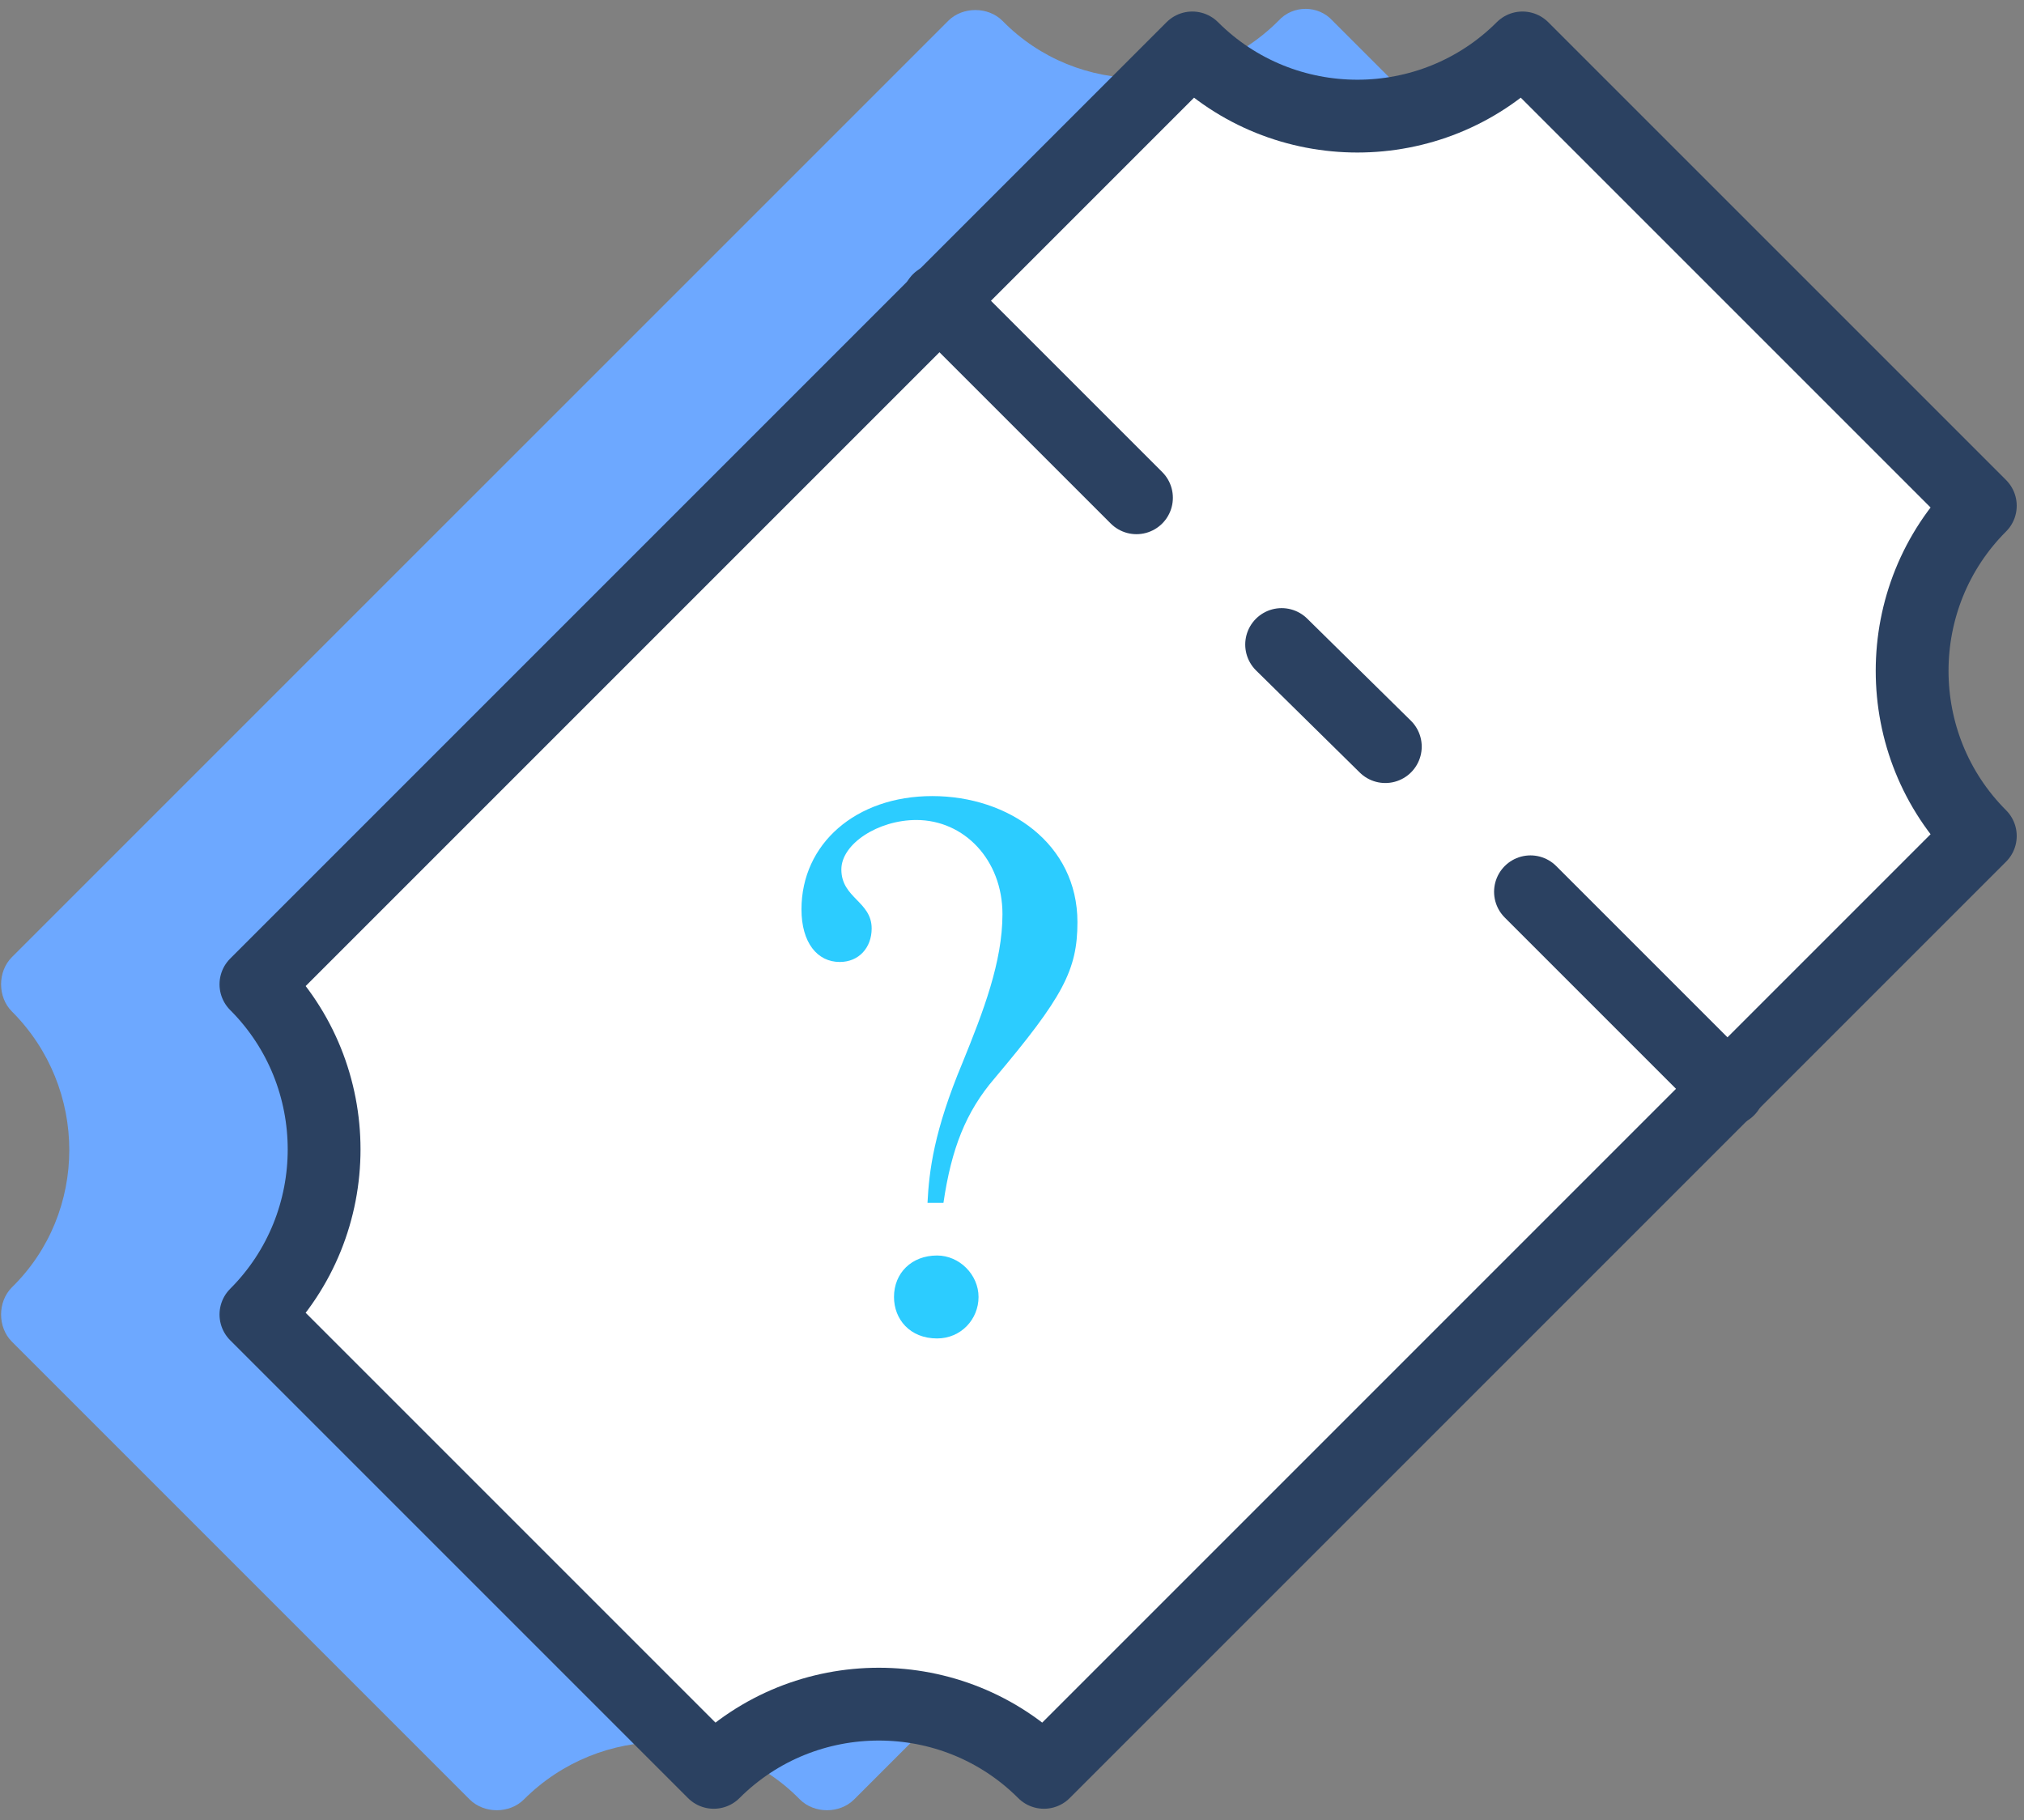
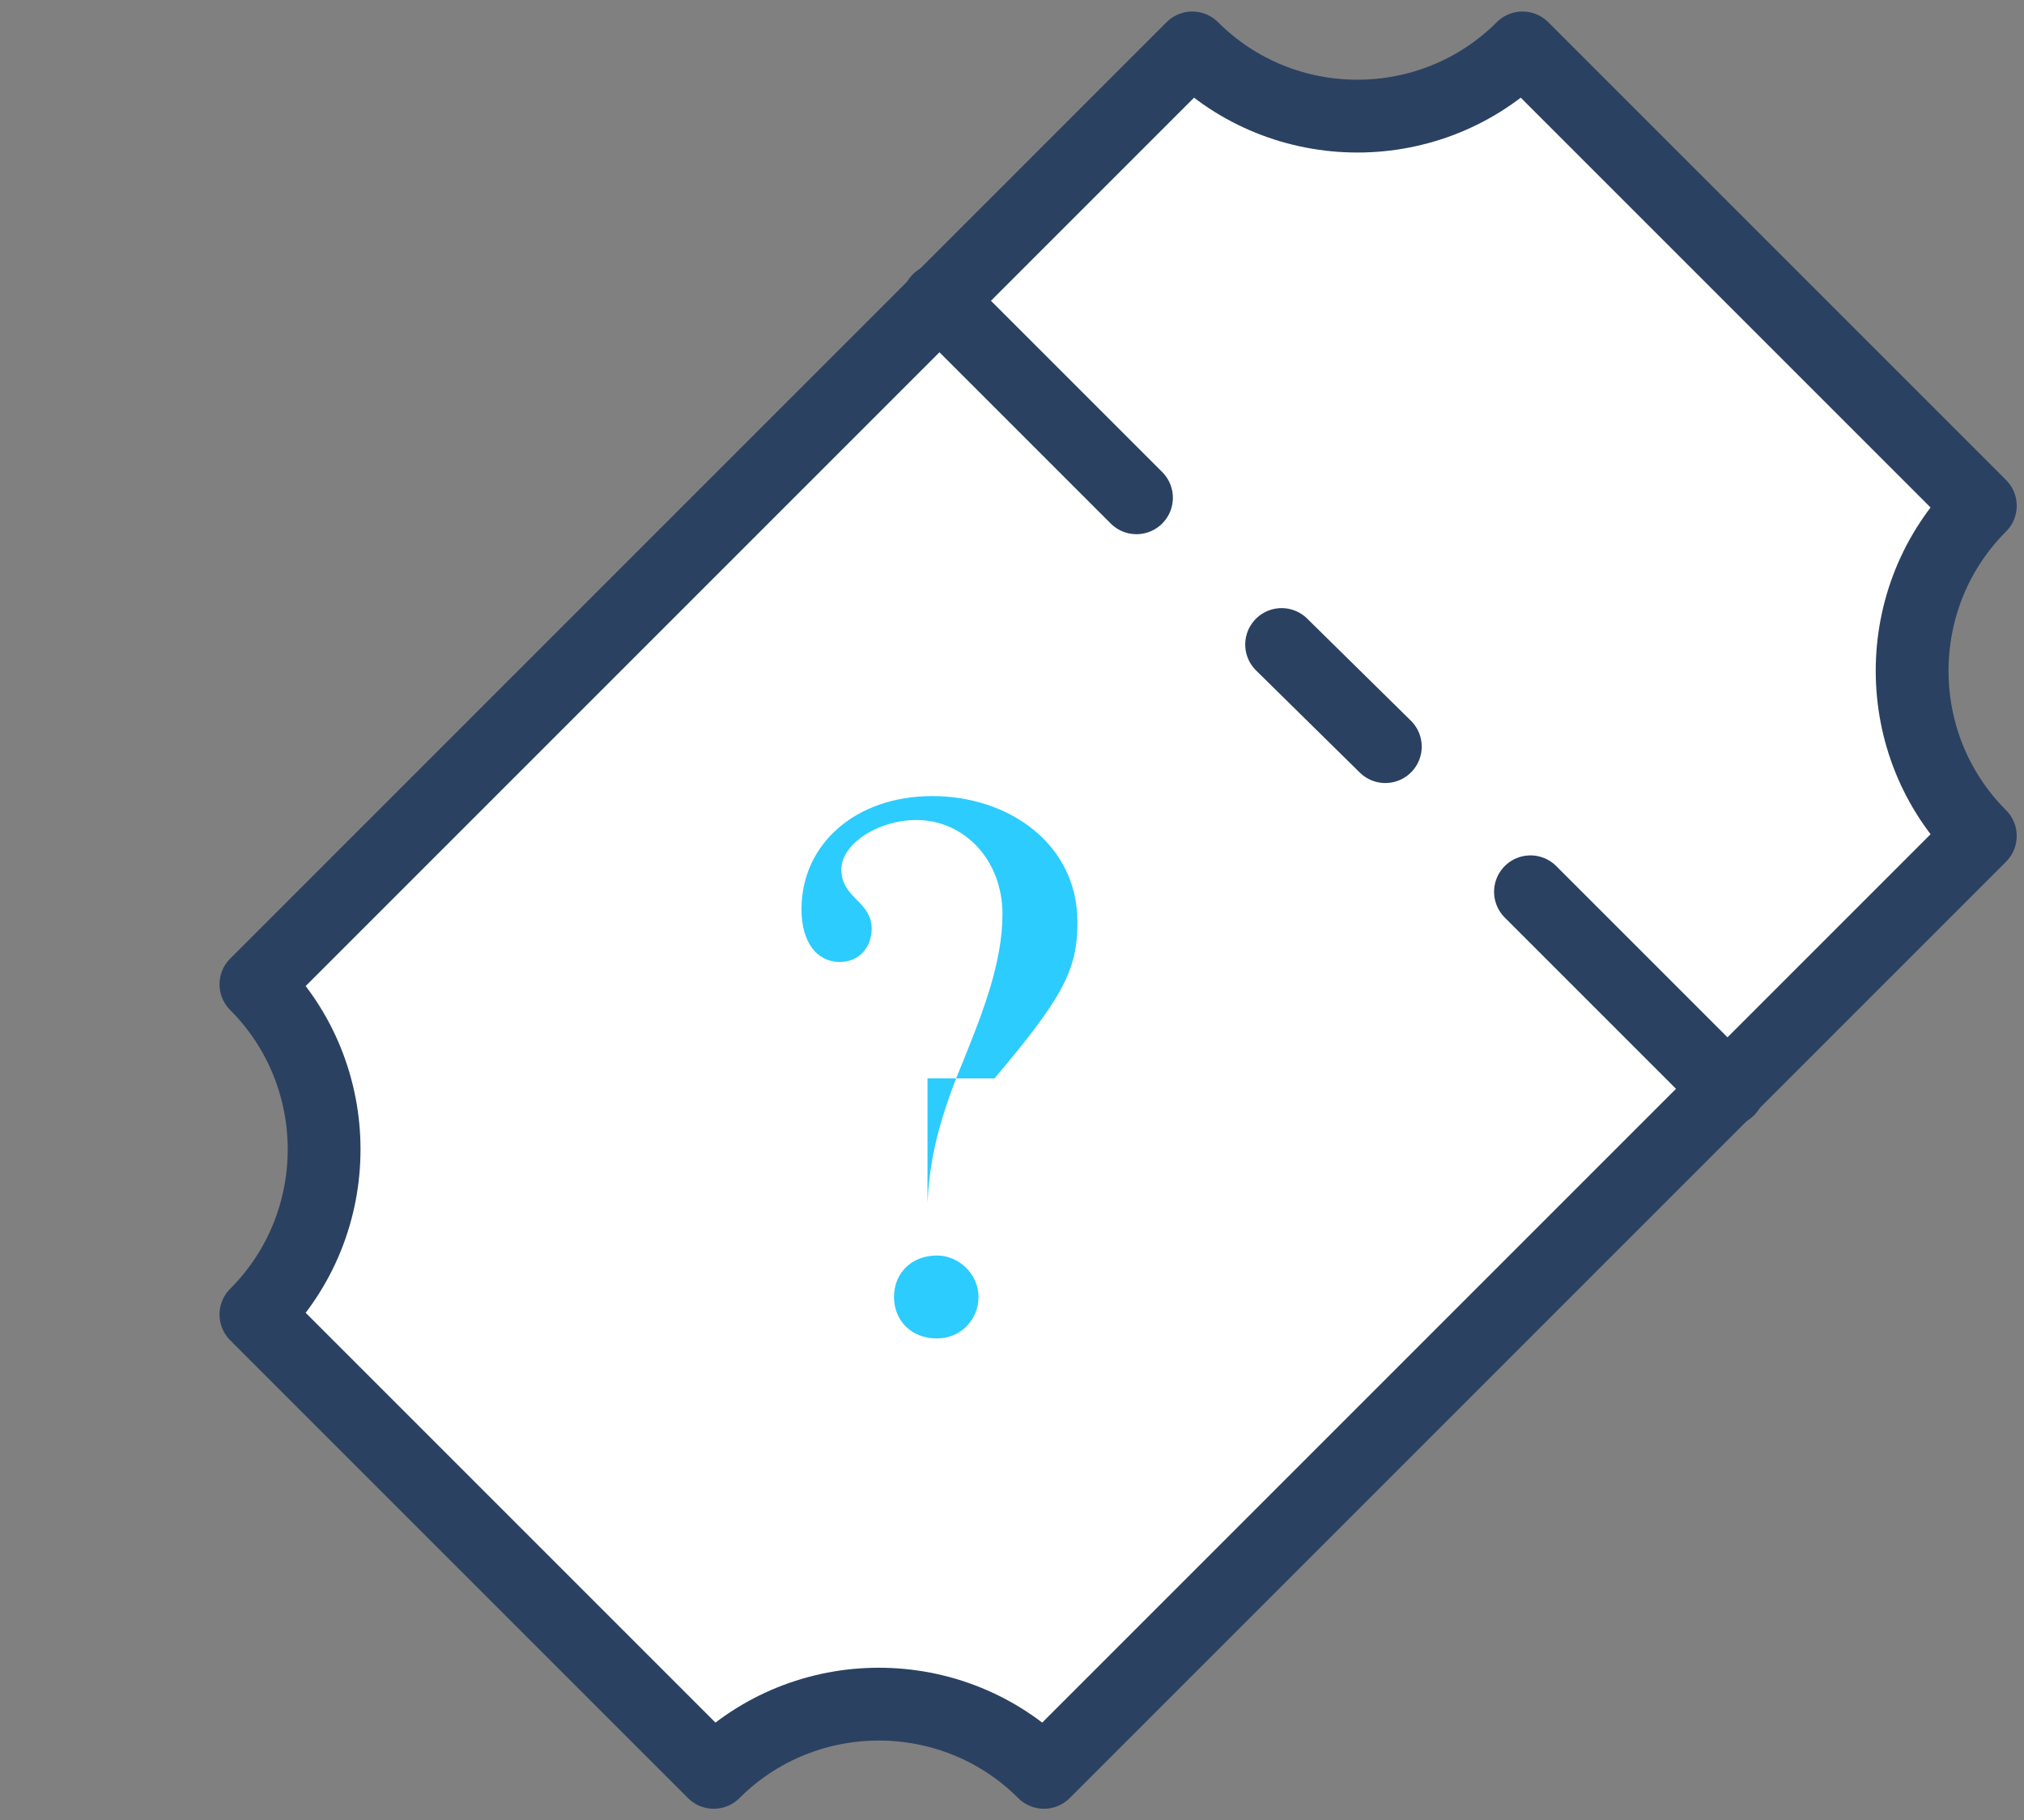
<svg xmlns="http://www.w3.org/2000/svg" width="139" height="125" viewBox="0 0 139 125" fill="none">
  <rect x="0" y="0" width="139" height="125" fill="#808080" stroke="none" />
-   <path d="M87.798 1.429C82.539 6.687 73.994 6.687 68.845 1.429C67.859 0.443 66.107 0.443 65.121 1.429L0.814 65.735C-0.172 66.721 -0.172 68.474 0.814 69.46C6.073 74.718 6.073 83.263 0.814 88.412C-0.172 89.398 -0.172 91.151 0.814 92.137L32.255 123.578C33.241 124.564 34.994 124.564 35.98 123.578C41.239 118.32 49.784 118.32 54.932 123.578C55.918 124.564 57.671 124.564 58.657 123.578L122.963 59.272C123.949 58.286 123.949 56.533 122.963 55.547C117.705 50.289 117.705 41.744 122.963 36.595C123.949 35.609 123.949 33.856 122.963 32.87L91.522 1.429C90.536 0.334 88.784 0.334 87.798 1.429Z" fill="#6DA8FF" />
  <path d="M81.882 3.292L17.576 67.598C23.82 73.842 23.82 84.03 17.576 90.275L49.017 121.716C55.261 115.471 65.449 115.471 71.694 121.716L136 57.41C129.756 51.165 129.756 40.977 136 34.733L104.559 3.292C98.314 9.536 88.126 9.536 81.882 3.292Z" fill="white" stroke="#2B4161" stroke-width="5" stroke-linecap="round" stroke-linejoin="round" />
  <path d="M64.463 20.601L78.048 34.185" stroke="#2B4161" stroke-width="5" stroke-linecap="round" stroke-linejoin="round" />
  <path d="M105.107 61.244L118.691 74.828" stroke="#2B4161" stroke-width="5" stroke-linecap="round" stroke-linejoin="round" />
  <path d="M88.017 44.263L95.138 51.274" stroke="#2B4161" stroke-width="5" stroke-linecap="round" stroke-linejoin="round" />
-   <path d="M63.697 82.606C63.806 80.415 64.135 77.677 66.107 72.966C67.531 69.46 68.845 66.064 68.845 62.778C68.845 59.053 66.216 56.314 62.93 56.314C60.3 56.314 57.781 57.957 57.781 59.71C57.781 61.682 59.862 61.901 59.862 63.764C59.862 65.078 58.986 66.064 57.671 66.064C56.138 66.064 55.042 64.75 55.042 62.449C55.042 57.957 58.767 54.671 64.025 54.671C69.284 54.671 73.994 57.957 73.994 63.325C73.994 66.612 73.008 68.474 68.298 74.061C66.326 76.362 65.34 78.882 64.792 82.606H63.697V82.606ZM64.354 91.918C62.491 91.918 61.396 90.603 61.396 89.07C61.396 87.427 62.601 86.222 64.354 86.222C65.888 86.222 67.202 87.536 67.202 89.07C67.202 90.603 65.997 91.918 64.354 91.918Z" fill="#2CCCFF" />
+   <path d="M63.697 82.606C63.806 80.415 64.135 77.677 66.107 72.966C67.531 69.46 68.845 66.064 68.845 62.778C68.845 59.053 66.216 56.314 62.93 56.314C60.3 56.314 57.781 57.957 57.781 59.71C57.781 61.682 59.862 61.901 59.862 63.764C59.862 65.078 58.986 66.064 57.671 66.064C56.138 66.064 55.042 64.75 55.042 62.449C55.042 57.957 58.767 54.671 64.025 54.671C69.284 54.671 73.994 57.957 73.994 63.325C73.994 66.612 73.008 68.474 68.298 74.061H63.697V82.606ZM64.354 91.918C62.491 91.918 61.396 90.603 61.396 89.07C61.396 87.427 62.601 86.222 64.354 86.222C65.888 86.222 67.202 87.536 67.202 89.07C67.202 90.603 65.997 91.918 64.354 91.918Z" fill="#2CCCFF" />
</svg>